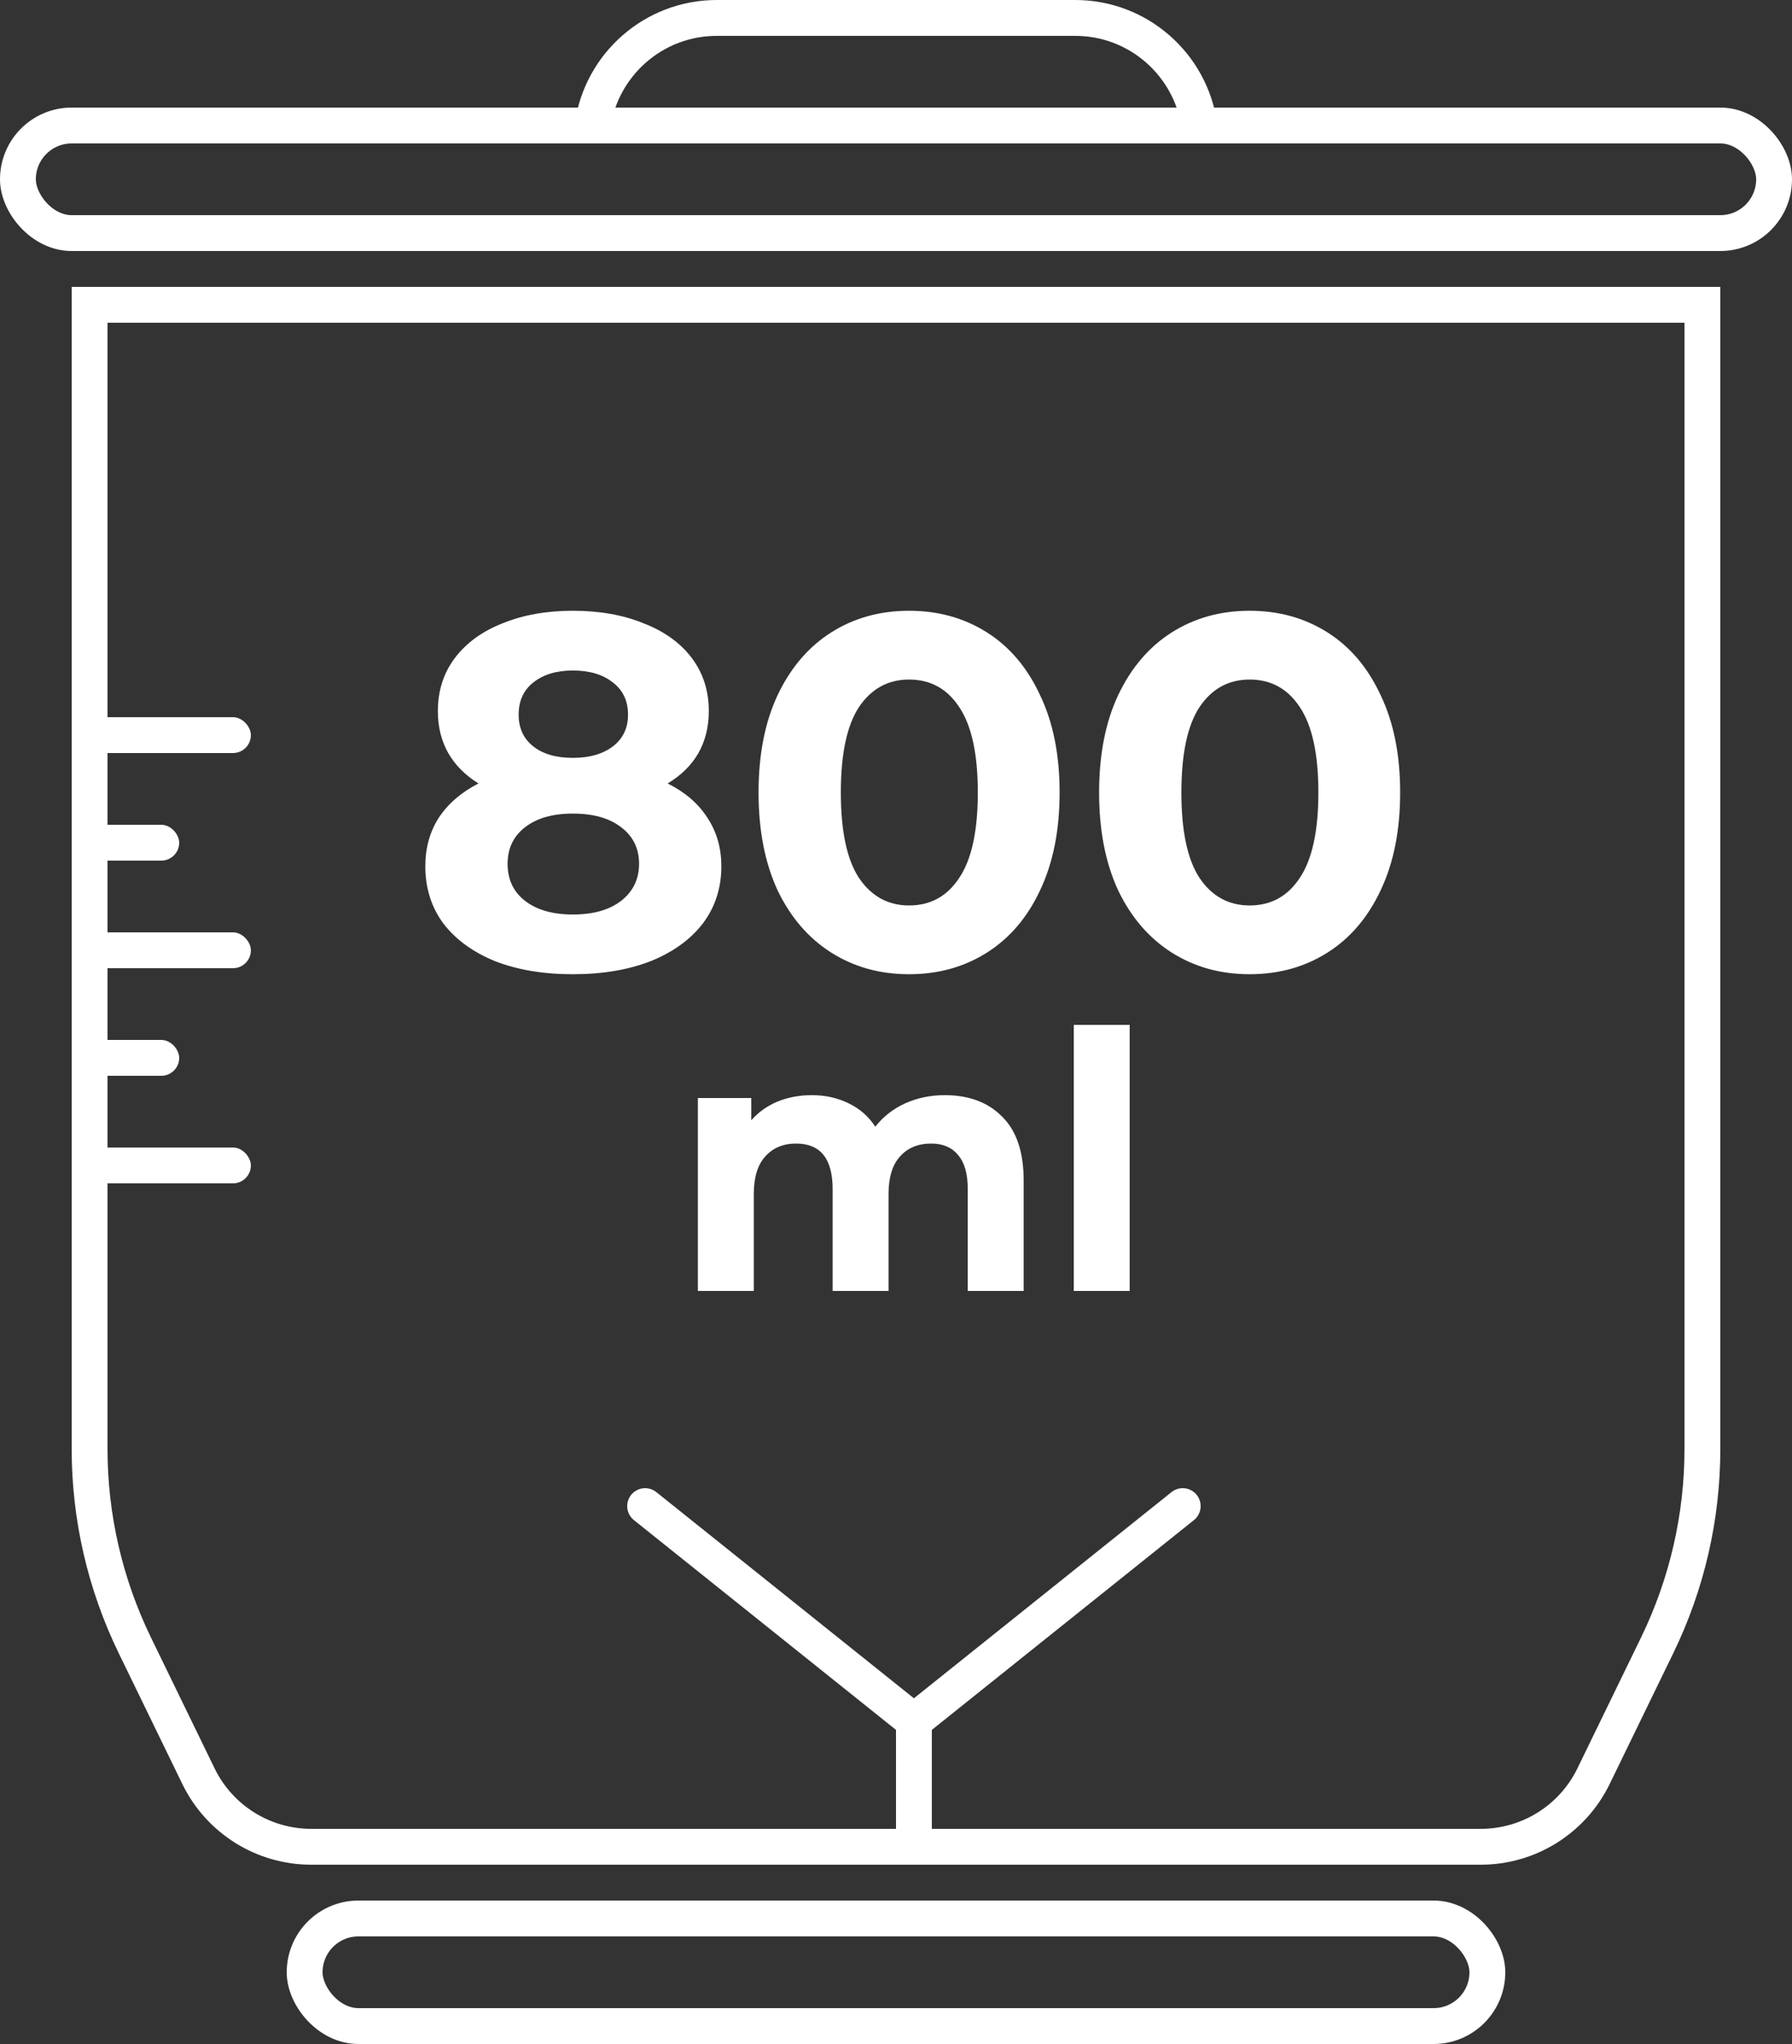
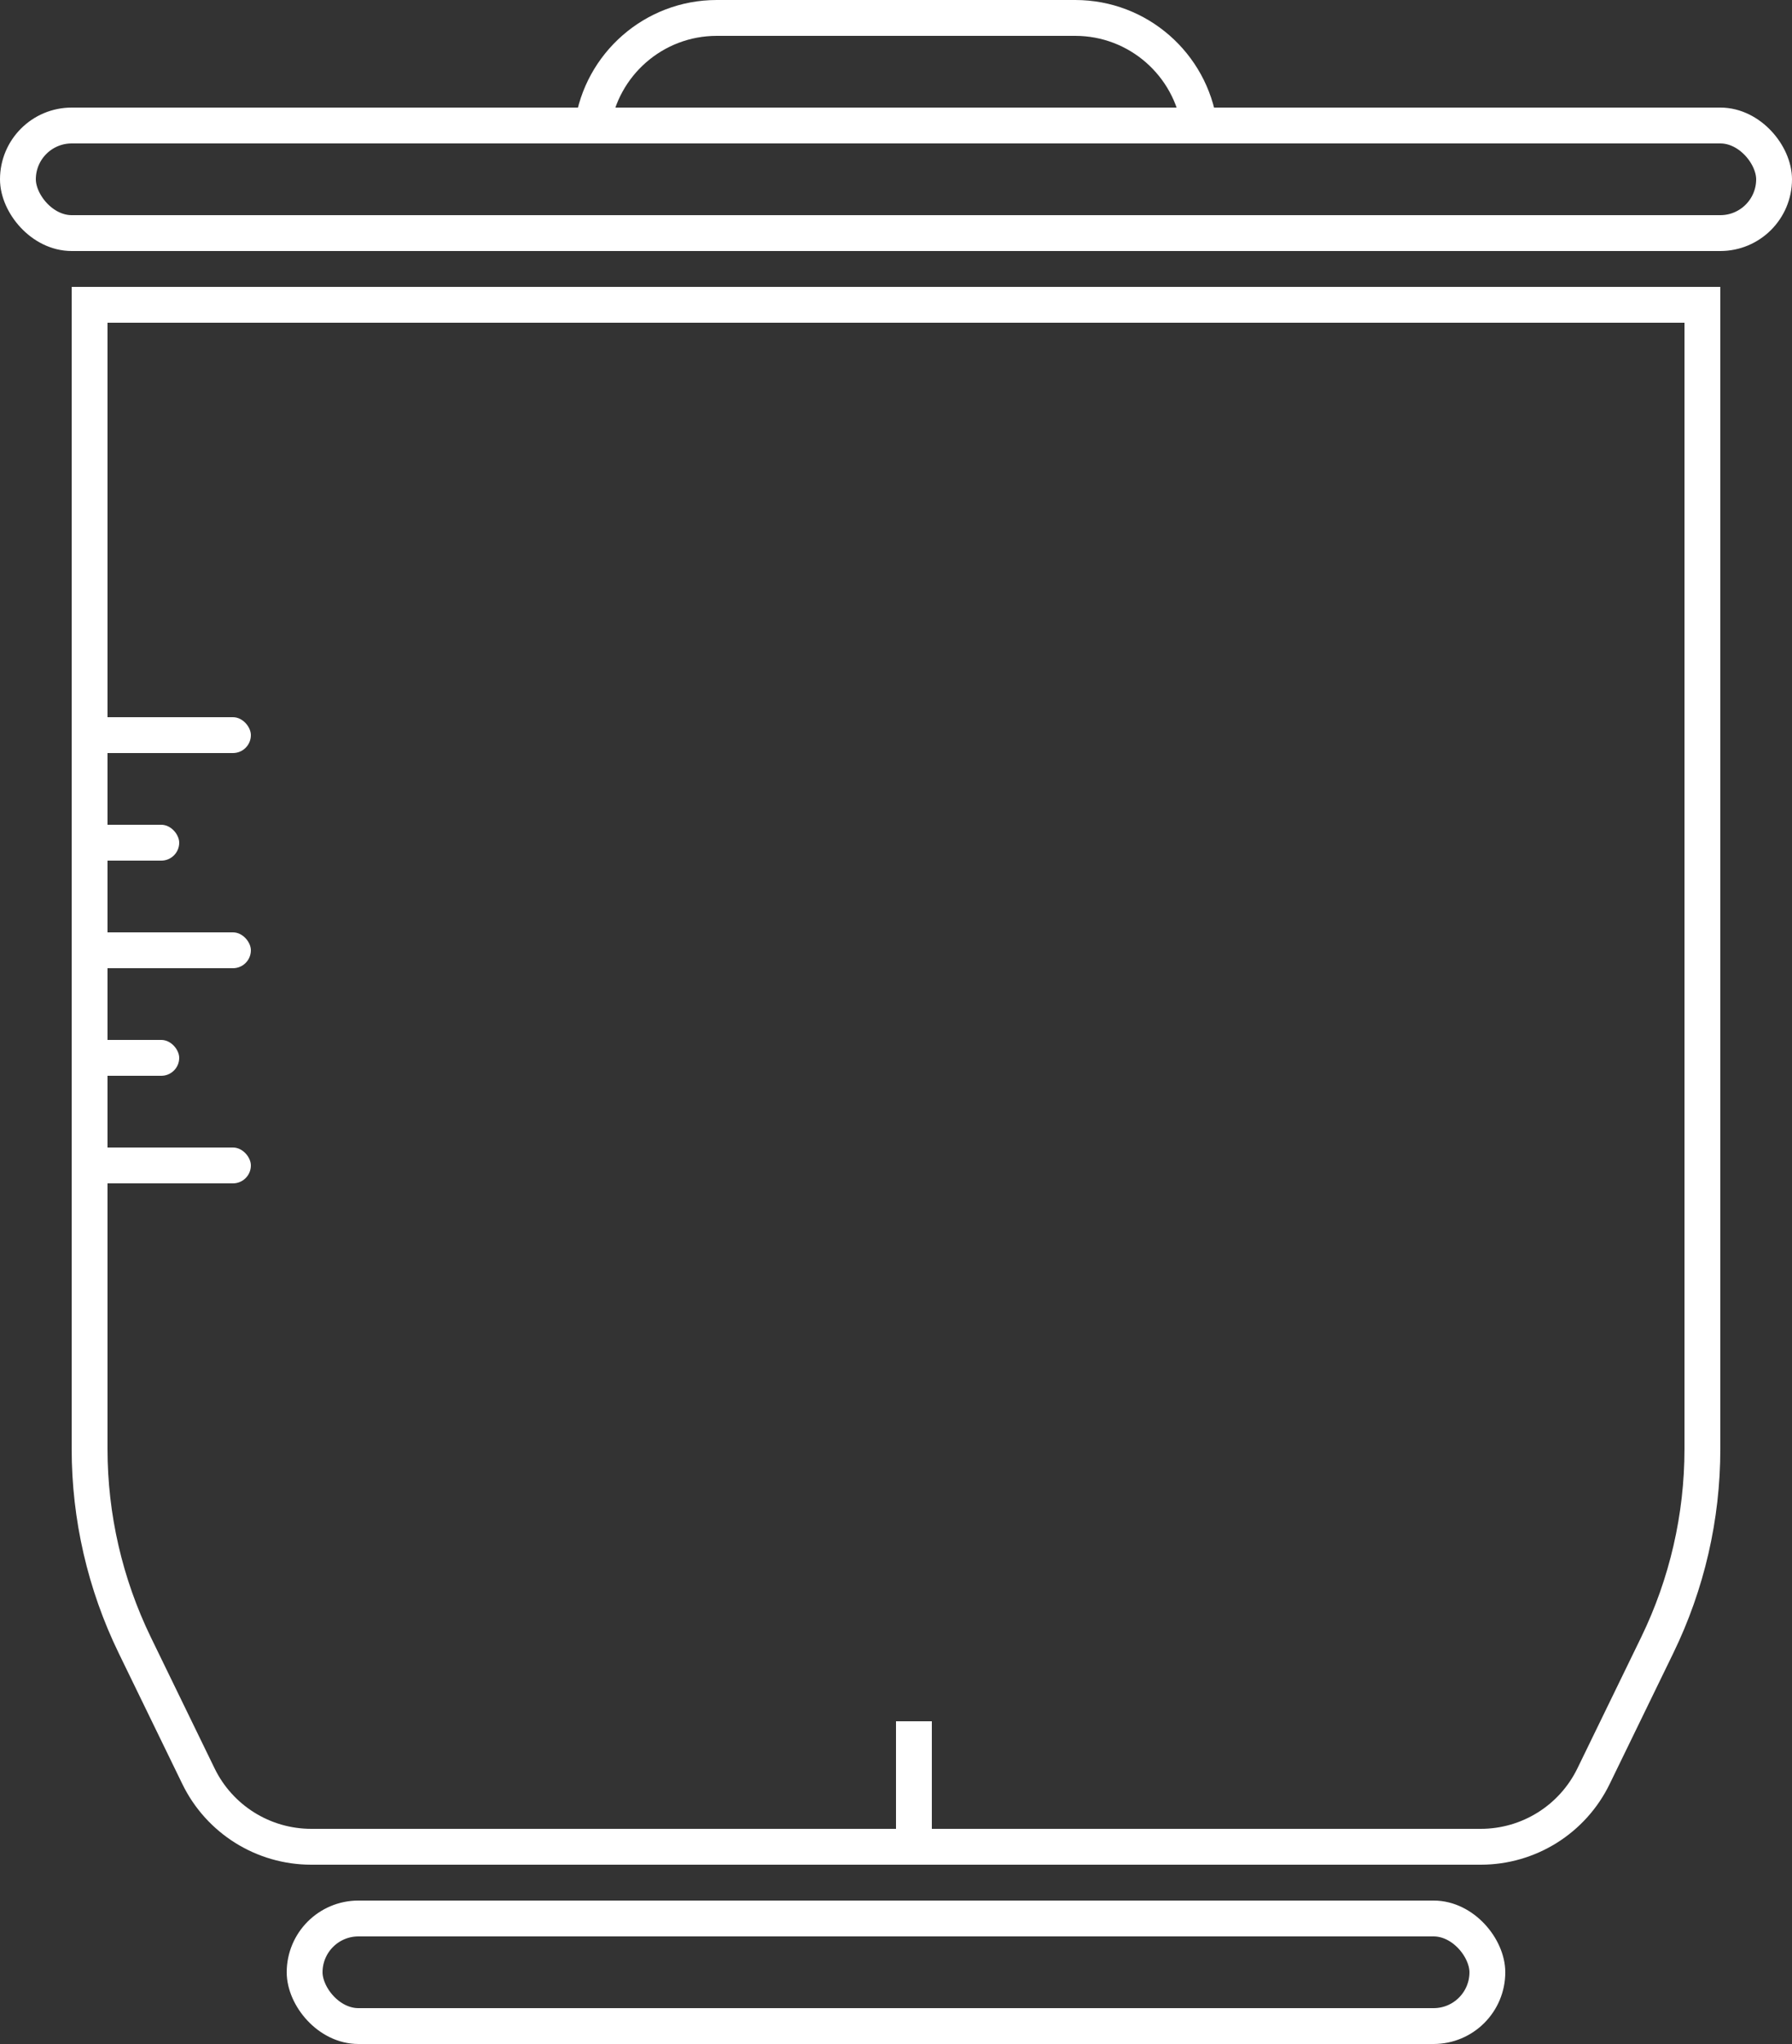
<svg xmlns="http://www.w3.org/2000/svg" width="50" height="57" viewBox="0 0 50 57" fill="none">
  <rect x="0" y="0" width="50" height="57" fill="#333333" stroke="none" />
-   <path d="M18.629 21.848C19.114 22.091 19.483 22.408 19.735 22.8C19.996 23.192 20.127 23.645 20.127 24.158C20.127 24.765 19.954 25.297 19.609 25.754C19.264 26.202 18.778 26.552 18.153 26.804C17.528 27.047 16.804 27.168 15.983 27.168C15.162 27.168 14.438 27.047 13.813 26.804C13.197 26.552 12.716 26.202 12.371 25.754C12.035 25.297 11.867 24.765 11.867 24.158C11.867 23.645 11.993 23.192 12.245 22.8C12.506 22.408 12.875 22.091 13.351 21.848C12.987 21.624 12.707 21.344 12.511 21.008C12.315 20.663 12.217 20.271 12.217 19.832C12.217 19.263 12.376 18.768 12.693 18.348C13.01 17.928 13.454 17.606 14.023 17.382C14.592 17.149 15.246 17.032 15.983 17.032C16.73 17.032 17.388 17.149 17.957 17.382C18.536 17.606 18.984 17.928 19.301 18.348C19.618 18.768 19.777 19.263 19.777 19.832C19.777 20.271 19.679 20.663 19.483 21.008C19.287 21.344 19.002 21.624 18.629 21.848ZM15.983 18.698C15.526 18.698 15.157 18.81 14.877 19.034C14.606 19.249 14.471 19.547 14.471 19.93C14.471 20.303 14.606 20.597 14.877 20.812C15.148 21.027 15.516 21.134 15.983 21.134C16.45 21.134 16.823 21.027 17.103 20.812C17.383 20.597 17.523 20.303 17.523 19.93C17.523 19.547 17.383 19.249 17.103 19.034C16.823 18.81 16.45 18.698 15.983 18.698ZM15.983 25.502C16.552 25.502 17 25.376 17.327 25.124C17.663 24.863 17.831 24.517 17.831 24.088C17.831 23.659 17.663 23.318 17.327 23.066C17 22.814 16.552 22.688 15.983 22.688C15.423 22.688 14.98 22.814 14.653 23.066C14.326 23.318 14.163 23.659 14.163 24.088C14.163 24.527 14.326 24.872 14.653 25.124C14.98 25.376 15.423 25.502 15.983 25.502ZM25.365 27.168C24.553 27.168 23.83 26.967 23.195 26.566C22.561 26.165 22.061 25.586 21.697 24.83C21.343 24.065 21.165 23.155 21.165 22.1C21.165 21.045 21.343 20.14 21.697 19.384C22.061 18.619 22.561 18.035 23.195 17.634C23.83 17.233 24.553 17.032 25.365 17.032C26.177 17.032 26.901 17.233 27.535 17.634C28.17 18.035 28.665 18.619 29.019 19.384C29.383 20.14 29.565 21.045 29.565 22.1C29.565 23.155 29.383 24.065 29.019 24.83C28.665 25.586 28.17 26.165 27.535 26.566C26.901 26.967 26.177 27.168 25.365 27.168ZM25.365 25.25C25.962 25.25 26.429 24.993 26.765 24.48C27.11 23.967 27.283 23.173 27.283 22.1C27.283 21.027 27.11 20.233 26.765 19.72C26.429 19.207 25.962 18.95 25.365 18.95C24.777 18.95 24.311 19.207 23.965 19.72C23.629 20.233 23.461 21.027 23.461 22.1C23.461 23.173 23.629 23.967 23.965 24.48C24.311 24.993 24.777 25.25 25.365 25.25ZM34.867 27.168C34.055 27.168 33.332 26.967 32.697 26.566C32.062 26.165 31.563 25.586 31.199 24.83C30.844 24.065 30.667 23.155 30.667 22.1C30.667 21.045 30.844 20.14 31.199 19.384C31.563 18.619 32.062 18.035 32.697 17.634C33.332 17.233 34.055 17.032 34.867 17.032C35.679 17.032 36.402 17.233 37.037 17.634C37.672 18.035 38.166 18.619 38.521 19.384C38.885 20.14 39.067 21.045 39.067 22.1C39.067 23.155 38.885 24.065 38.521 24.83C38.166 25.586 37.672 26.165 37.037 26.566C36.402 26.967 35.679 27.168 34.867 27.168ZM34.867 25.25C35.464 25.25 35.931 24.993 36.267 24.48C36.612 23.967 36.785 23.173 36.785 22.1C36.785 21.027 36.612 20.233 36.267 19.72C35.931 19.207 35.464 18.95 34.867 18.95C34.279 18.95 33.812 19.207 33.467 19.72C33.131 20.233 32.963 21.027 32.963 22.1C32.963 23.173 33.131 23.967 33.467 24.48C33.812 24.993 34.279 25.25 34.867 25.25Z" fill="white" />
-   <path d="M26.362 30.54C27.035 30.54 27.569 30.74 27.962 31.14C28.362 31.533 28.562 32.127 28.562 32.92V36H27.002V33.16C27.002 32.733 26.912 32.417 26.732 32.21C26.559 31.997 26.309 31.89 25.982 31.89C25.615 31.89 25.325 32.01 25.112 32.25C24.899 32.483 24.792 32.833 24.792 33.3V36H23.232V33.16C23.232 32.313 22.892 31.89 22.212 31.89C21.852 31.89 21.565 32.01 21.352 32.25C21.139 32.483 21.032 32.833 21.032 33.3V36H19.472V30.62H20.962V31.24C21.162 31.013 21.405 30.84 21.692 30.72C21.985 30.6 22.305 30.54 22.652 30.54C23.032 30.54 23.375 30.617 23.682 30.77C23.989 30.917 24.235 31.133 24.422 31.42C24.642 31.14 24.919 30.923 25.252 30.77C25.592 30.617 25.962 30.54 26.362 30.54ZM29.96 28.58H31.52V36H29.96V28.58Z" fill="white" />
  <rect x="8.5" y="53.5" width="33" height="3" rx="1.5" stroke="white" />
  <rect x="0.5" y="3.5" width="49" height="3" rx="1.5" stroke="white" />
  <path d="M20 0.5H30C31.763 0.5 33.222 1.804 33.465 3.5H16.535C16.778 1.804 18.237 0.5 20 0.5Z" stroke="white" />
  <path d="M2.5 8.5H47.5V40.408C47.5 42.303 47.069 44.172 46.241 45.876L44.463 49.531C43.877 50.736 42.655 51.5 41.316 51.5H8.684C7.345 51.5 6.123 50.736 5.537 49.531L3.759 45.876C2.931 44.172 2.5 42.303 2.5 40.408V8.5Z" stroke="white" />
  <rect x="25" y="48" width="1" height="3" fill="white" />
-   <path d="M18 42L25.5 48L33 42" stroke="white" stroke-linecap="round" />
  <rect x="2" y="20" width="5" height="1" rx="0.5" fill="white" />
  <rect x="2" y="26" width="5" height="1" rx="0.5" fill="white" />
  <rect x="2" y="32" width="5" height="1" rx="0.5" fill="white" />
  <rect x="2" y="23" width="3" height="1" rx="0.5" fill="white" />
  <rect x="2" y="29" width="3" height="1" rx="0.5" fill="white" />
</svg>